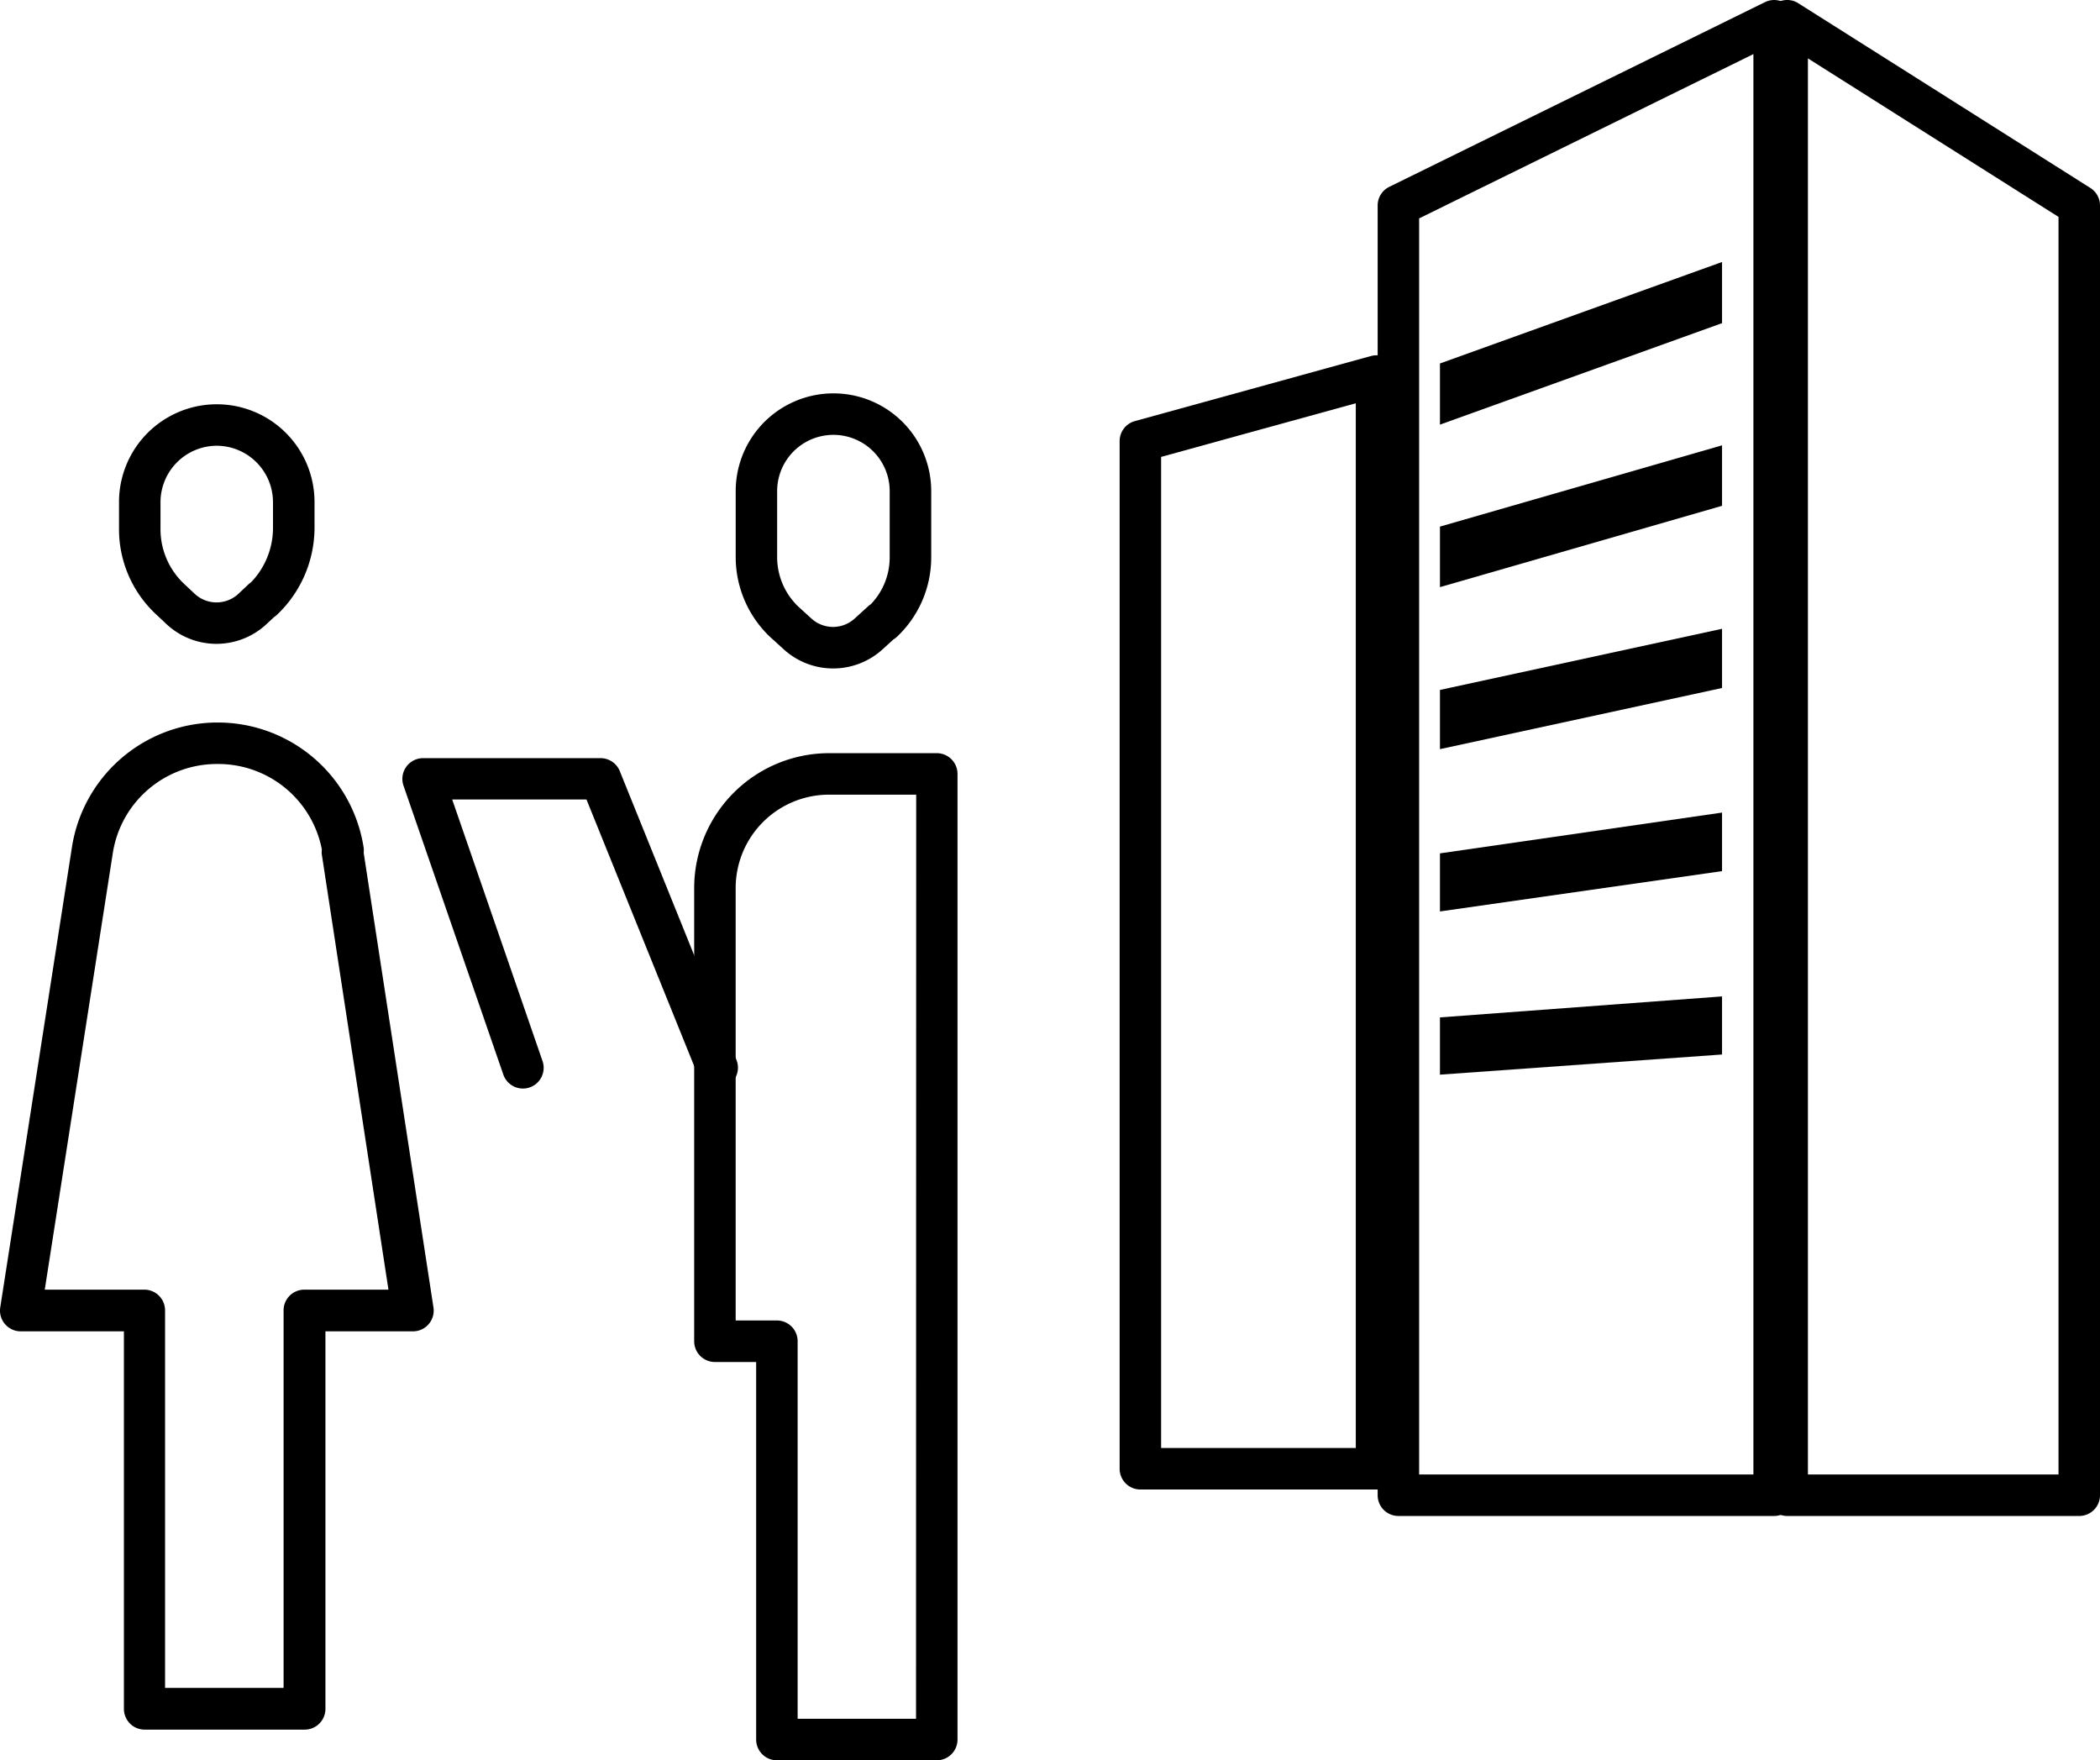
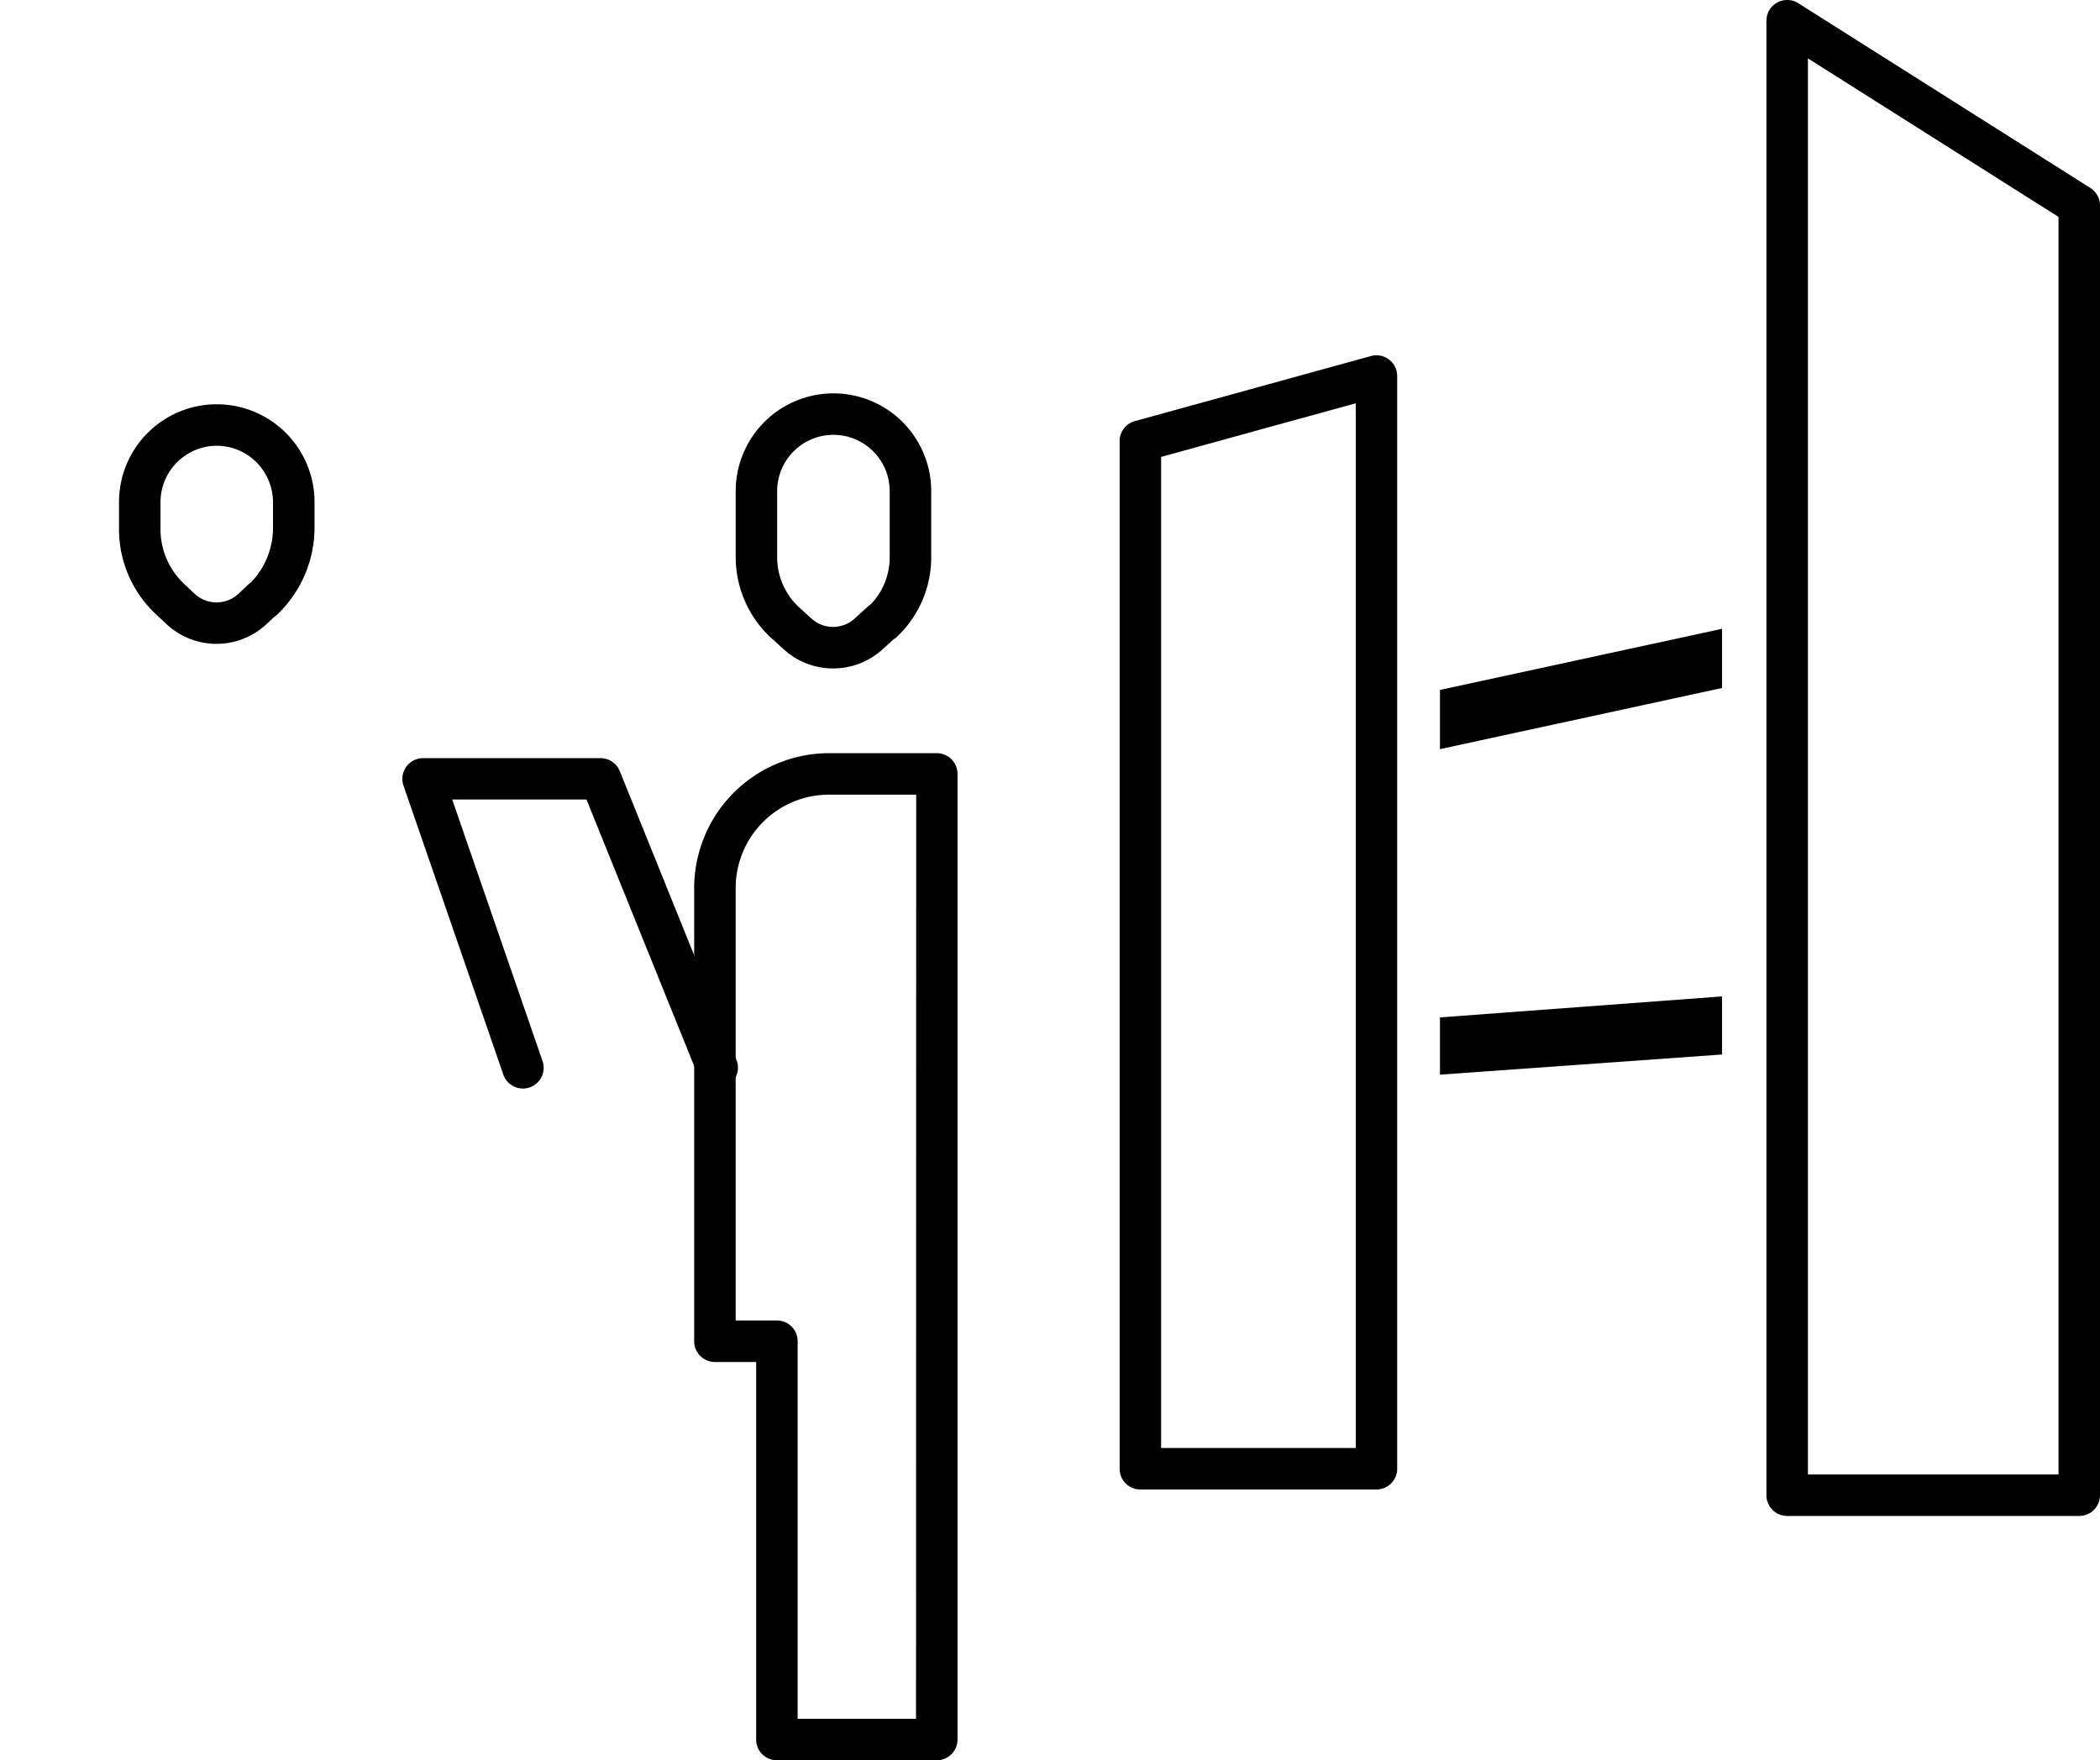
<svg xmlns="http://www.w3.org/2000/svg" width="50.623" height="42.429" viewBox="0 0 50.623 42.429">
  <g transform="translate(-11.304 -14.133)">
-     <path d="M17.511,34.146a3.558,3.558,0,0,1,3.517,3.02.5.5,0,0,1,0,.121L22.71,48.245a.5.5,0,0,1-.494.576h-2.11v9.1a.5.5,0,0,1-.5.5H15.748a.5.5,0,0,1-.5-.5v-9.1H12.761a.5.5,0,0,1-.494-.577l1.726-11.079a3.552,3.552,0,0,1,3.51-3.019Zm2.509,3.061a2.544,2.544,0,0,0-2.509-2.061H17.5a2.538,2.538,0,0,0-2.523,2.17l-1.637,10.5h2.4a.5.5,0,0,1,.5.5v9.1h2.857v-9.1a.5.5,0,0,1,.5-.5h2.028l-1.608-10.5A.5.5,0,0,1,20.02,37.207Z" transform="translate(-0.957 -2.598)" />
    <path d="M17.713,31.628a1.768,1.768,0,0,1-1.2-.47l-.25-.235a2.8,2.8,0,0,1-.9-2.08V28.21a2.356,2.356,0,0,1,4.713,0v.639a2.9,2.9,0,0,1-.9,2.074.5.5,0,0,1-.076.06l-.186.174A1.771,1.771,0,0,1,17.713,31.628Zm.006-4.775a1.362,1.362,0,0,0-1.356,1.357v.637a1.807,1.807,0,0,0,.579,1.344l.25.235a.773.773,0,0,0,1.045,0l.243-.229a.5.5,0,0,1,.065-.052,1.89,1.89,0,0,0,.53-1.3V28.21A1.362,1.362,0,0,0,17.719,26.853Z" transform="translate(-1.19 -1.976)" />
    <path d="M33.592,34.945H36.2a.5.5,0,0,1,.5.5V58.72a.5.5,0,0,1-.5.5H32.346a.5.5,0,0,1-.5-.5v-9.1h-.994a.5.5,0,0,1-.5-.5V38.186A3.255,3.255,0,0,1,33.592,34.945Zm2.112,1H33.594a2.252,2.252,0,0,0-2.242,2.242V48.619h.994a.5.5,0,0,1,.5.5v9.1H35.7Z" transform="translate(-2.314 -2.658)" />
    <path d="M33.782,32.2a1.768,1.768,0,0,1-1.2-.47l-.317-.288-.008-.007a2.657,2.657,0,0,1-.823-1.9V27.926a2.356,2.356,0,0,1,4.713,0v1.61a2.629,2.629,0,0,1-.825,1.9.5.5,0,0,1-.086.065l-.254.231A1.766,1.766,0,0,1,33.782,32.2Zm-.842-1.494.315.287a.773.773,0,0,0,1.051,0l.322-.293a.5.5,0,0,1,.065-.05,1.625,1.625,0,0,0,.453-1.119V27.926a1.356,1.356,0,1,0-2.713,0v1.609A1.65,1.65,0,0,0,32.941,30.707Z" transform="translate(-2.395 -1.955)" />
    <path d="M30.337,43.036a.5.5,0,0,1-.464-.313l-2.688-6.652H23.948l2.176,6.3a.5.5,0,1,1-.945.327l-2.405-6.961a.5.5,0,0,1,.473-.663h4.277a.5.5,0,0,1,.464.313L30.8,42.348a.5.5,0,0,1-.463.687Z" transform="translate(-1.743 -2.667)" />
    <path d="M66.3,52.955H59.259a.5.5,0,0,1-.5-.5V16.915a.5.5,0,0,1,.767-.423l7.041,4.453a.5.5,0,0,1,.233.423V52.455A.5.5,0,0,1,66.3,52.955Zm-6.541-1H65.8V21.643l-6.041-3.821Z" transform="translate(-4.873 -2.282)" />
-     <path d="M56.951,52.955H47.893a.5.5,0,0,1-.5-.5V21.368a.5.5,0,0,1,.279-.449l9.058-4.452a.5.5,0,0,1,.721.449V52.455A.5.5,0,0,1,56.951,52.955Zm-8.558-1h8.058V17.719l-8.058,3.96Z" transform="translate(-2.879 -2.282)" />
    <path d="M47.893,52.955H42.2a.5.5,0,0,1-.5-.5V27.685a.5.5,0,0,1,.367-.482l5.691-1.568a.5.5,0,0,1,.633.482l0,26.338a.5.5,0,0,1-.5.5Zm-5.193-1h4.693l0-25.182L42.7,28.066Z" transform="translate(-3.406 -2.92)" />
-     <path d="M56.923,23.672l-6.8,2.446V24.644l6.8-2.446Z" transform="translate(-4.107 -1.75)" />
-     <path d="M56.923,26.98v1.458l-6.8,1.96V28.939Z" transform="translate(-4.107 -2.113)" />
    <path d="M56.923,31.761v1.427l-6.8,1.474V33.235Z" transform="translate(-4.107 -2.472)" />
-     <path d="M56.923,36.543v1.411l-6.8.972v-1.4Z" transform="translate(-4.107 -2.824)" />
    <path d="M56.923,41.324v1.4l-6.8.486V41.83Z" transform="translate(-4.107 -3.174)" />
  </g>
</svg>